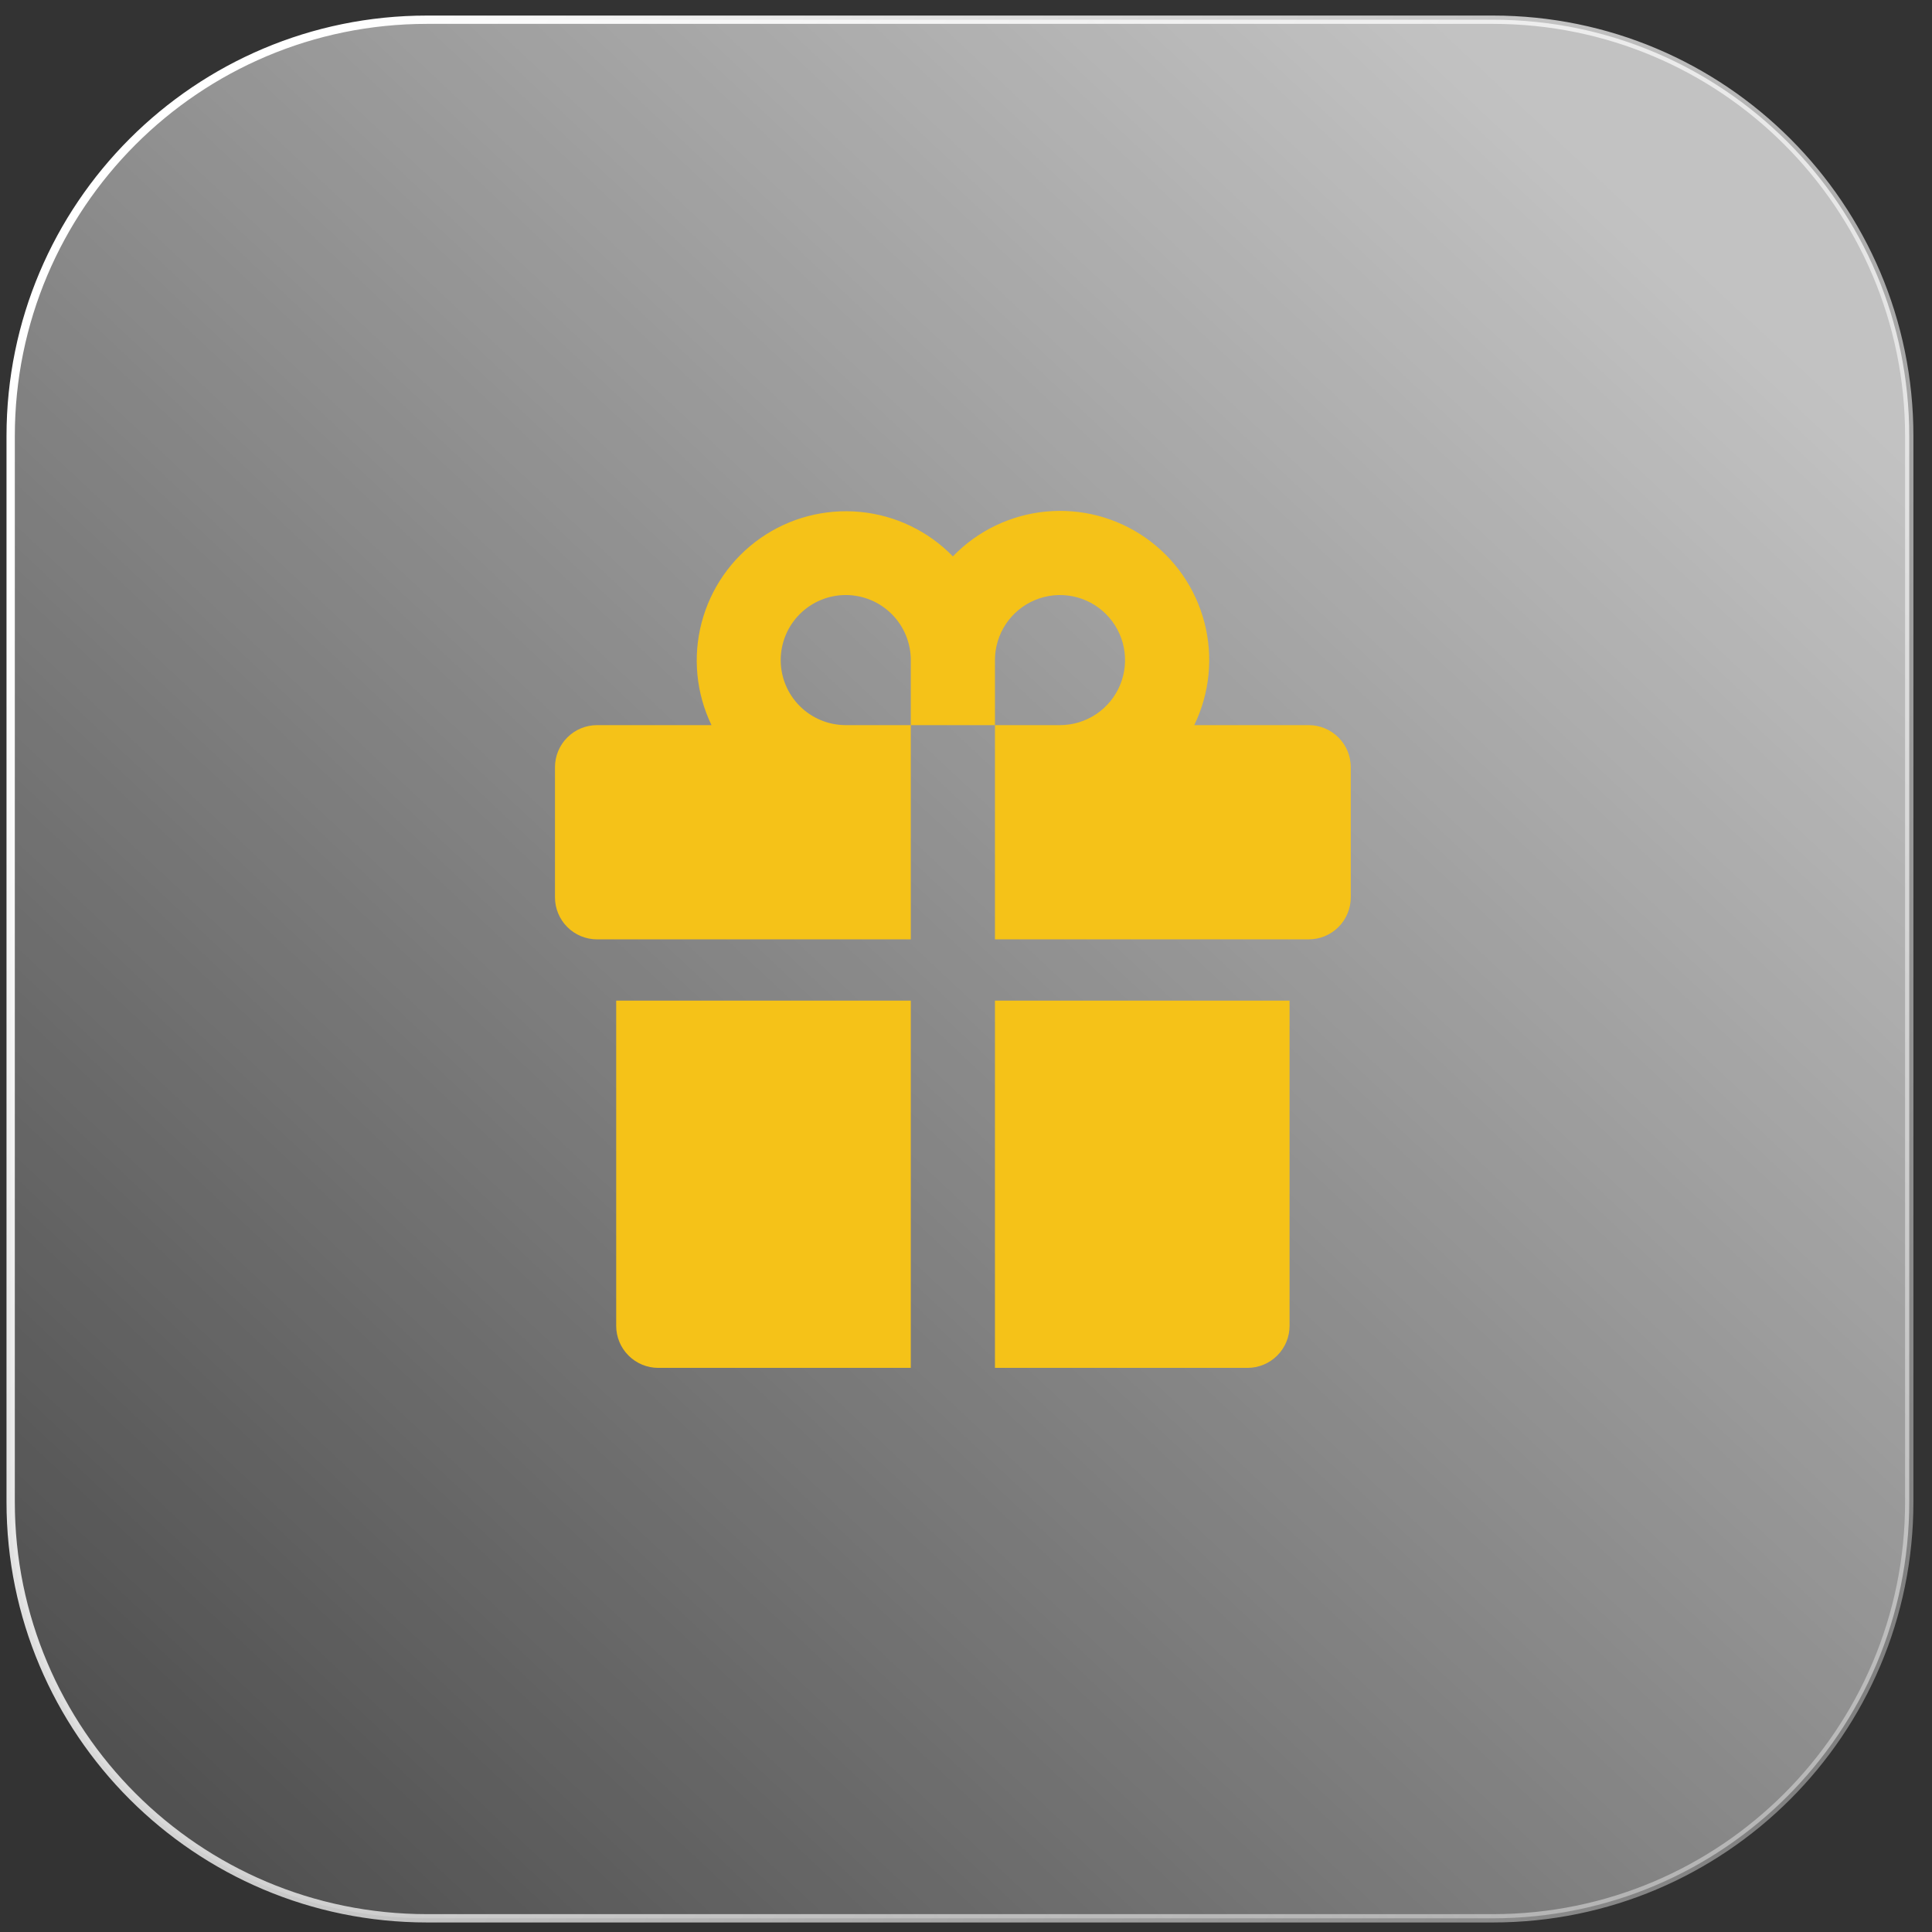
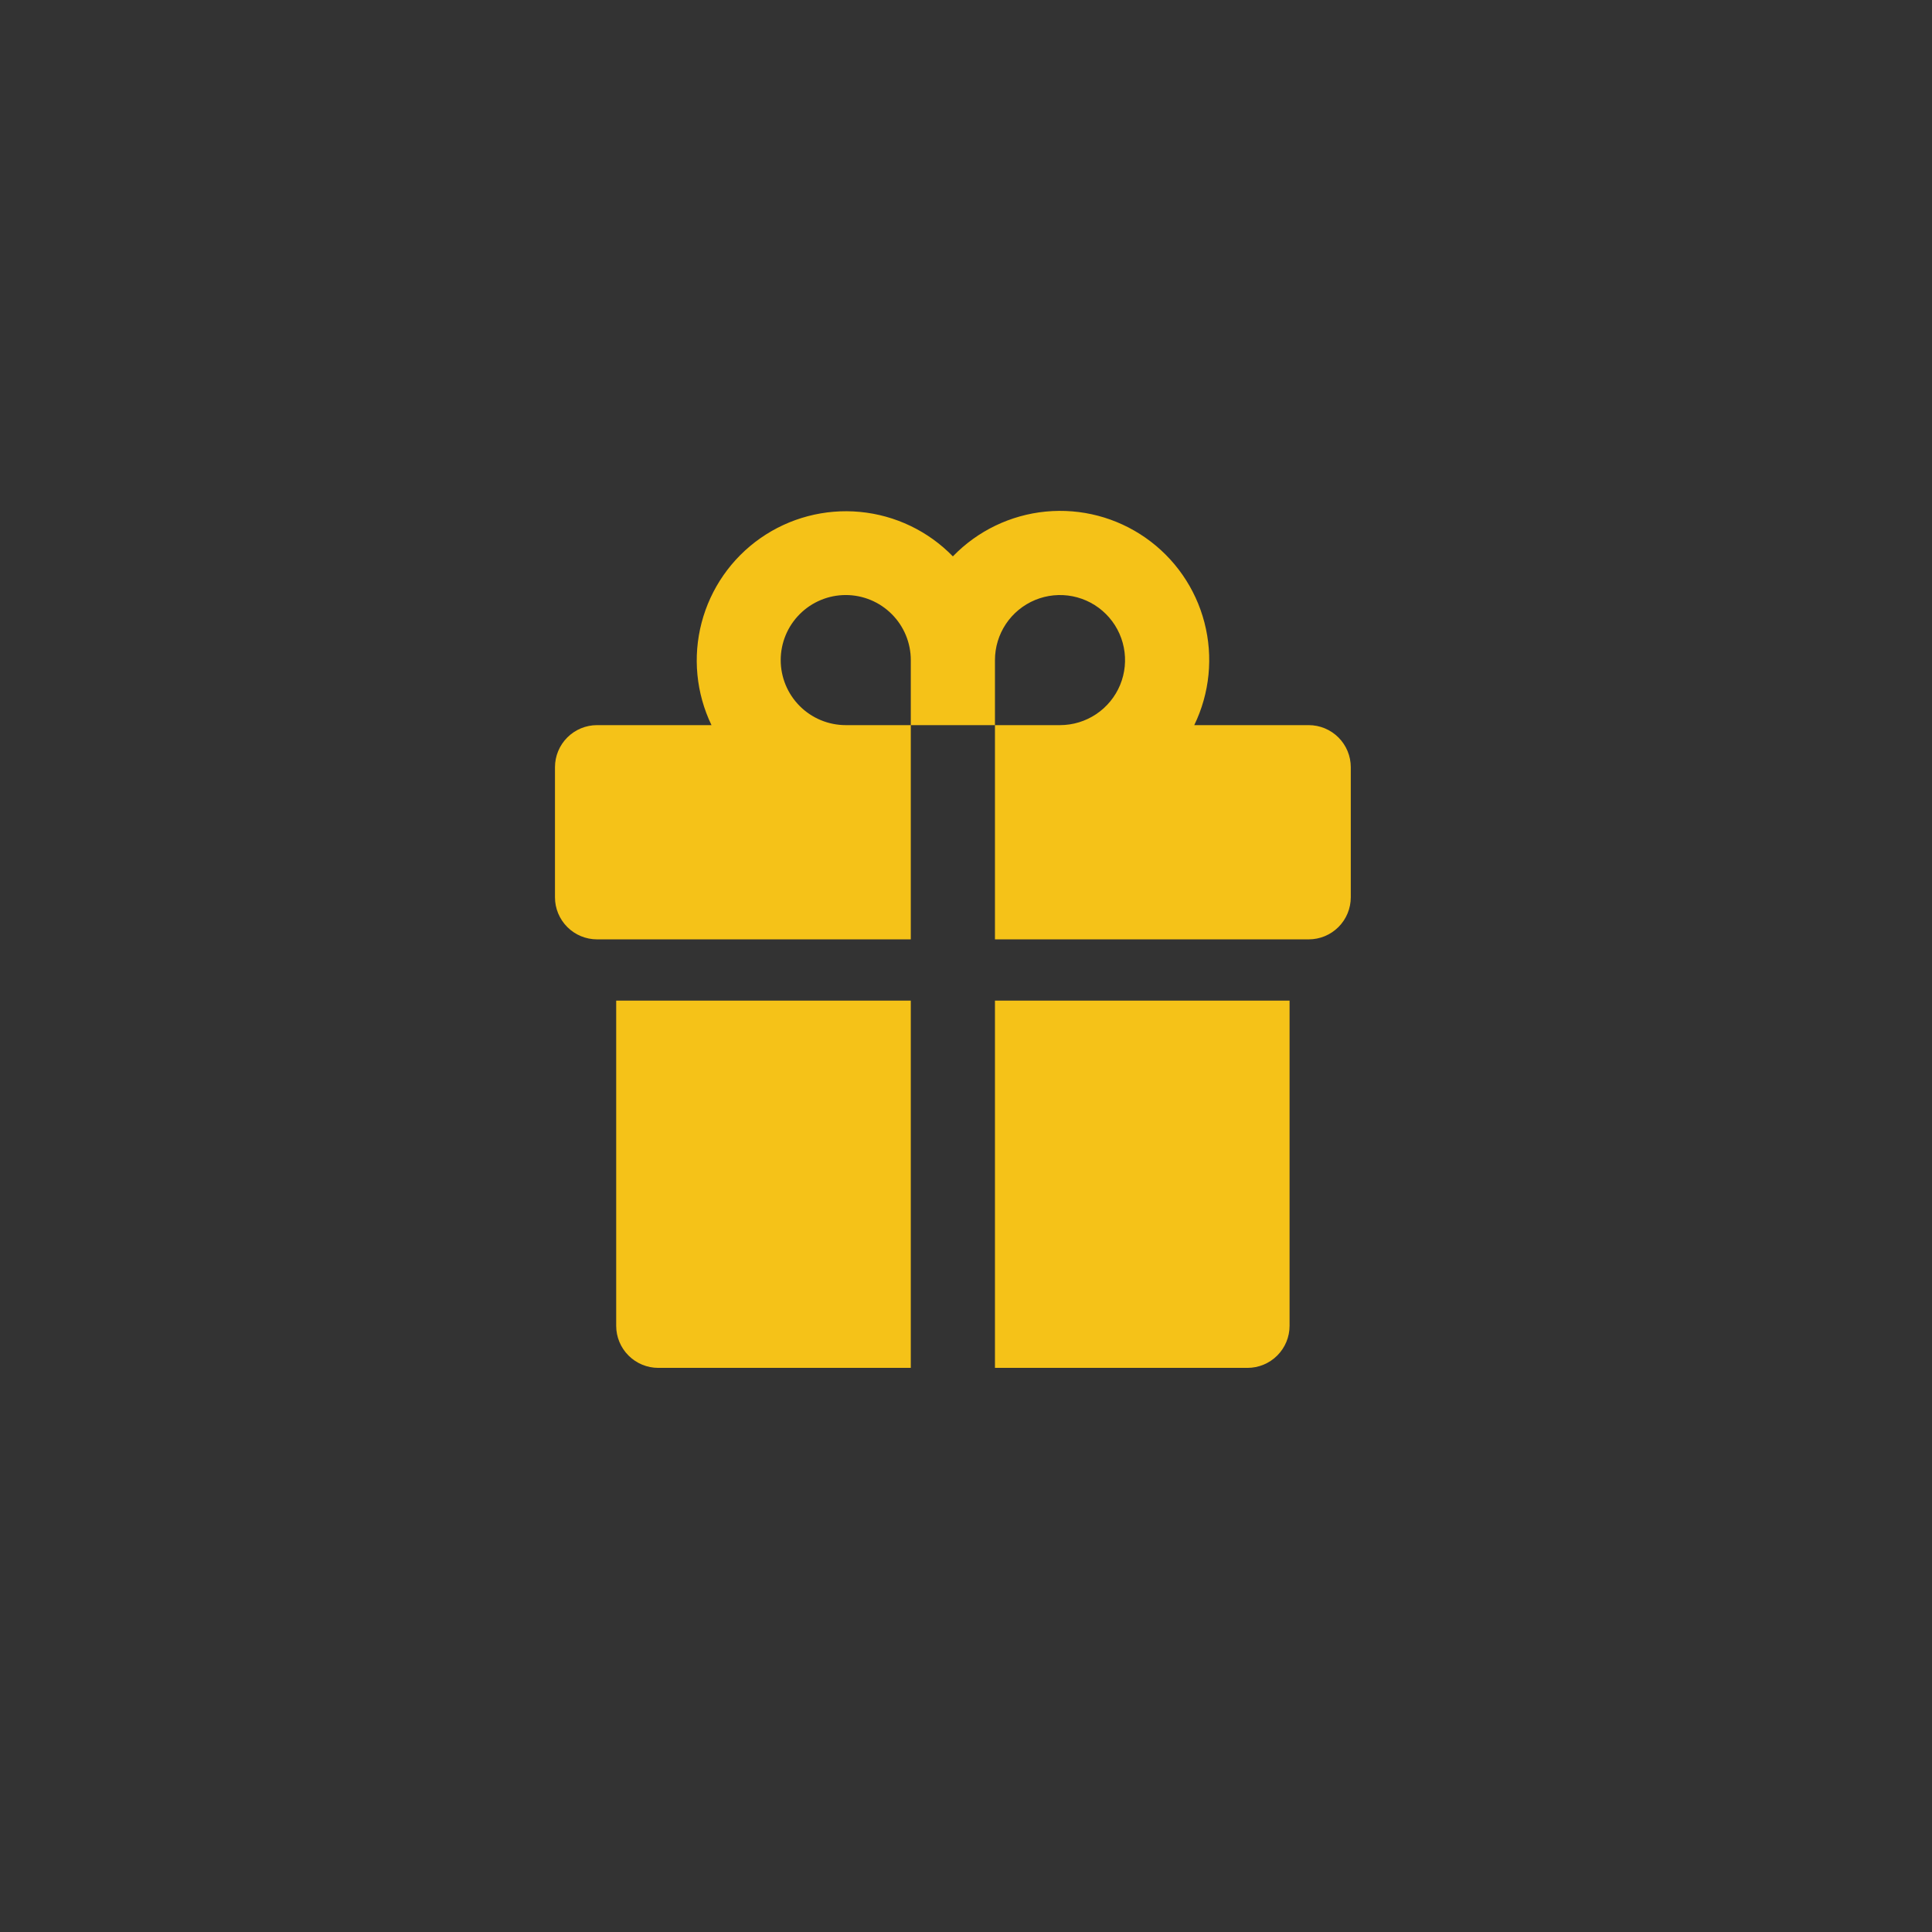
<svg xmlns="http://www.w3.org/2000/svg" width="98" height="98" viewBox="0 0 98 98" fill="none">
  <rect x="0" y="0" width="98" height="98" fill="#333333" stroke="none" />
-   <path data-figma-bg-blur-radius="14.1079" d="M0.541 22.12C0.541 10.456 9.996 1 21.66 1H75.727C87.391 1 96.846 10.456 96.846 22.12V76.186C96.846 87.85 87.391 97.305 75.727 97.305H21.66C9.996 97.305 0.541 87.85 0.541 76.186V22.12Z" fill="url(#paint0_linear_2250_1115)" fill-opacity="0.7" stroke="url(#paint1_linear_2250_1115)" stroke-width="0.422" />
  <path d="M46.2 36.782H50.469V47.649H66.383C66.949 47.649 67.492 47.425 67.892 47.024C68.293 46.624 68.518 46.081 68.518 45.515V38.916C68.518 38.35 68.293 37.807 67.892 37.407C67.492 37.007 66.949 36.782 66.383 36.782H60.578C61.364 35.163 61.547 33.317 61.094 31.575C60.642 29.833 59.583 28.31 58.108 27.279C56.633 26.247 54.839 25.776 53.047 25.949C51.256 26.122 49.585 26.928 48.334 28.222C47.082 26.935 45.412 26.135 43.624 25.966C41.836 25.797 40.046 26.269 38.574 27.297C37.102 28.326 36.044 29.846 35.589 31.583C35.134 33.32 35.311 35.163 36.09 36.782H30.286C29.72 36.782 29.177 37.007 28.777 37.407C28.376 37.807 28.151 38.35 28.151 38.916V45.515C28.151 46.081 28.376 46.624 28.777 47.024C28.975 47.222 29.21 47.38 29.469 47.487C29.728 47.594 30.006 47.649 30.286 47.649H46.2V36.782ZM50.469 33.483C50.469 32.83 50.663 32.192 51.025 31.649C51.388 31.107 51.903 30.684 52.506 30.434C53.109 30.185 53.772 30.119 54.412 30.247C55.052 30.374 55.64 30.688 56.101 31.15C56.563 31.611 56.877 32.199 57.004 32.839C57.132 33.479 57.066 34.142 56.817 34.745C56.567 35.348 56.144 35.863 55.601 36.226C55.059 36.588 54.421 36.782 53.769 36.782H50.469V33.483ZM39.601 33.483C39.601 32.608 39.949 31.768 40.568 31.15C41.186 30.531 42.026 30.183 42.901 30.183C43.776 30.183 44.615 30.531 45.233 31.15C45.852 31.768 46.2 32.608 46.2 33.483V36.782H42.901C42.026 36.782 41.186 36.434 40.568 35.816C39.949 35.197 39.601 34.358 39.601 33.483ZM50.469 69.385H63.278C63.844 69.385 64.387 69.16 64.787 68.76C65.188 68.36 65.413 67.817 65.413 67.251V50.755H50.469V69.385ZM31.256 67.251C31.256 67.817 31.481 68.36 31.882 68.76C32.282 69.16 32.825 69.385 33.391 69.385H46.2V50.755H31.256V67.251Z" fill="#F5C218" />
  <defs>
    <clipPath id="bgblur_0_2250_1115_clip_path" transform="translate(13.778 13.319)">
-       <path d="M0.541 22.12C0.541 10.456 9.996 1 21.66 1H75.727C87.391 1 96.846 10.456 96.846 22.12V76.186C96.846 87.85 87.391 97.305 75.727 97.305H21.66C9.996 97.305 0.541 87.85 0.541 76.186V22.12Z" />
-     </clipPath>
+       </clipPath>
    <linearGradient id="paint0_linear_2250_1115" x1="84.174" y1="11.982" x2="8.144" y2="93.081" gradientUnits="userSpaceOnUse">
      <stop stop-color="white" />
      <stop offset="1" stop-color="white" stop-opacity="0.2" />
    </linearGradient>
    <linearGradient id="paint1_linear_2250_1115" x1="10.518" y1="12.939" x2="161.576" y2="103.919" gradientUnits="userSpaceOnUse">
      <stop stop-color="white" />
      <stop offset="1" stop-color="white" stop-opacity="0" />
    </linearGradient>
  </defs>
</svg>